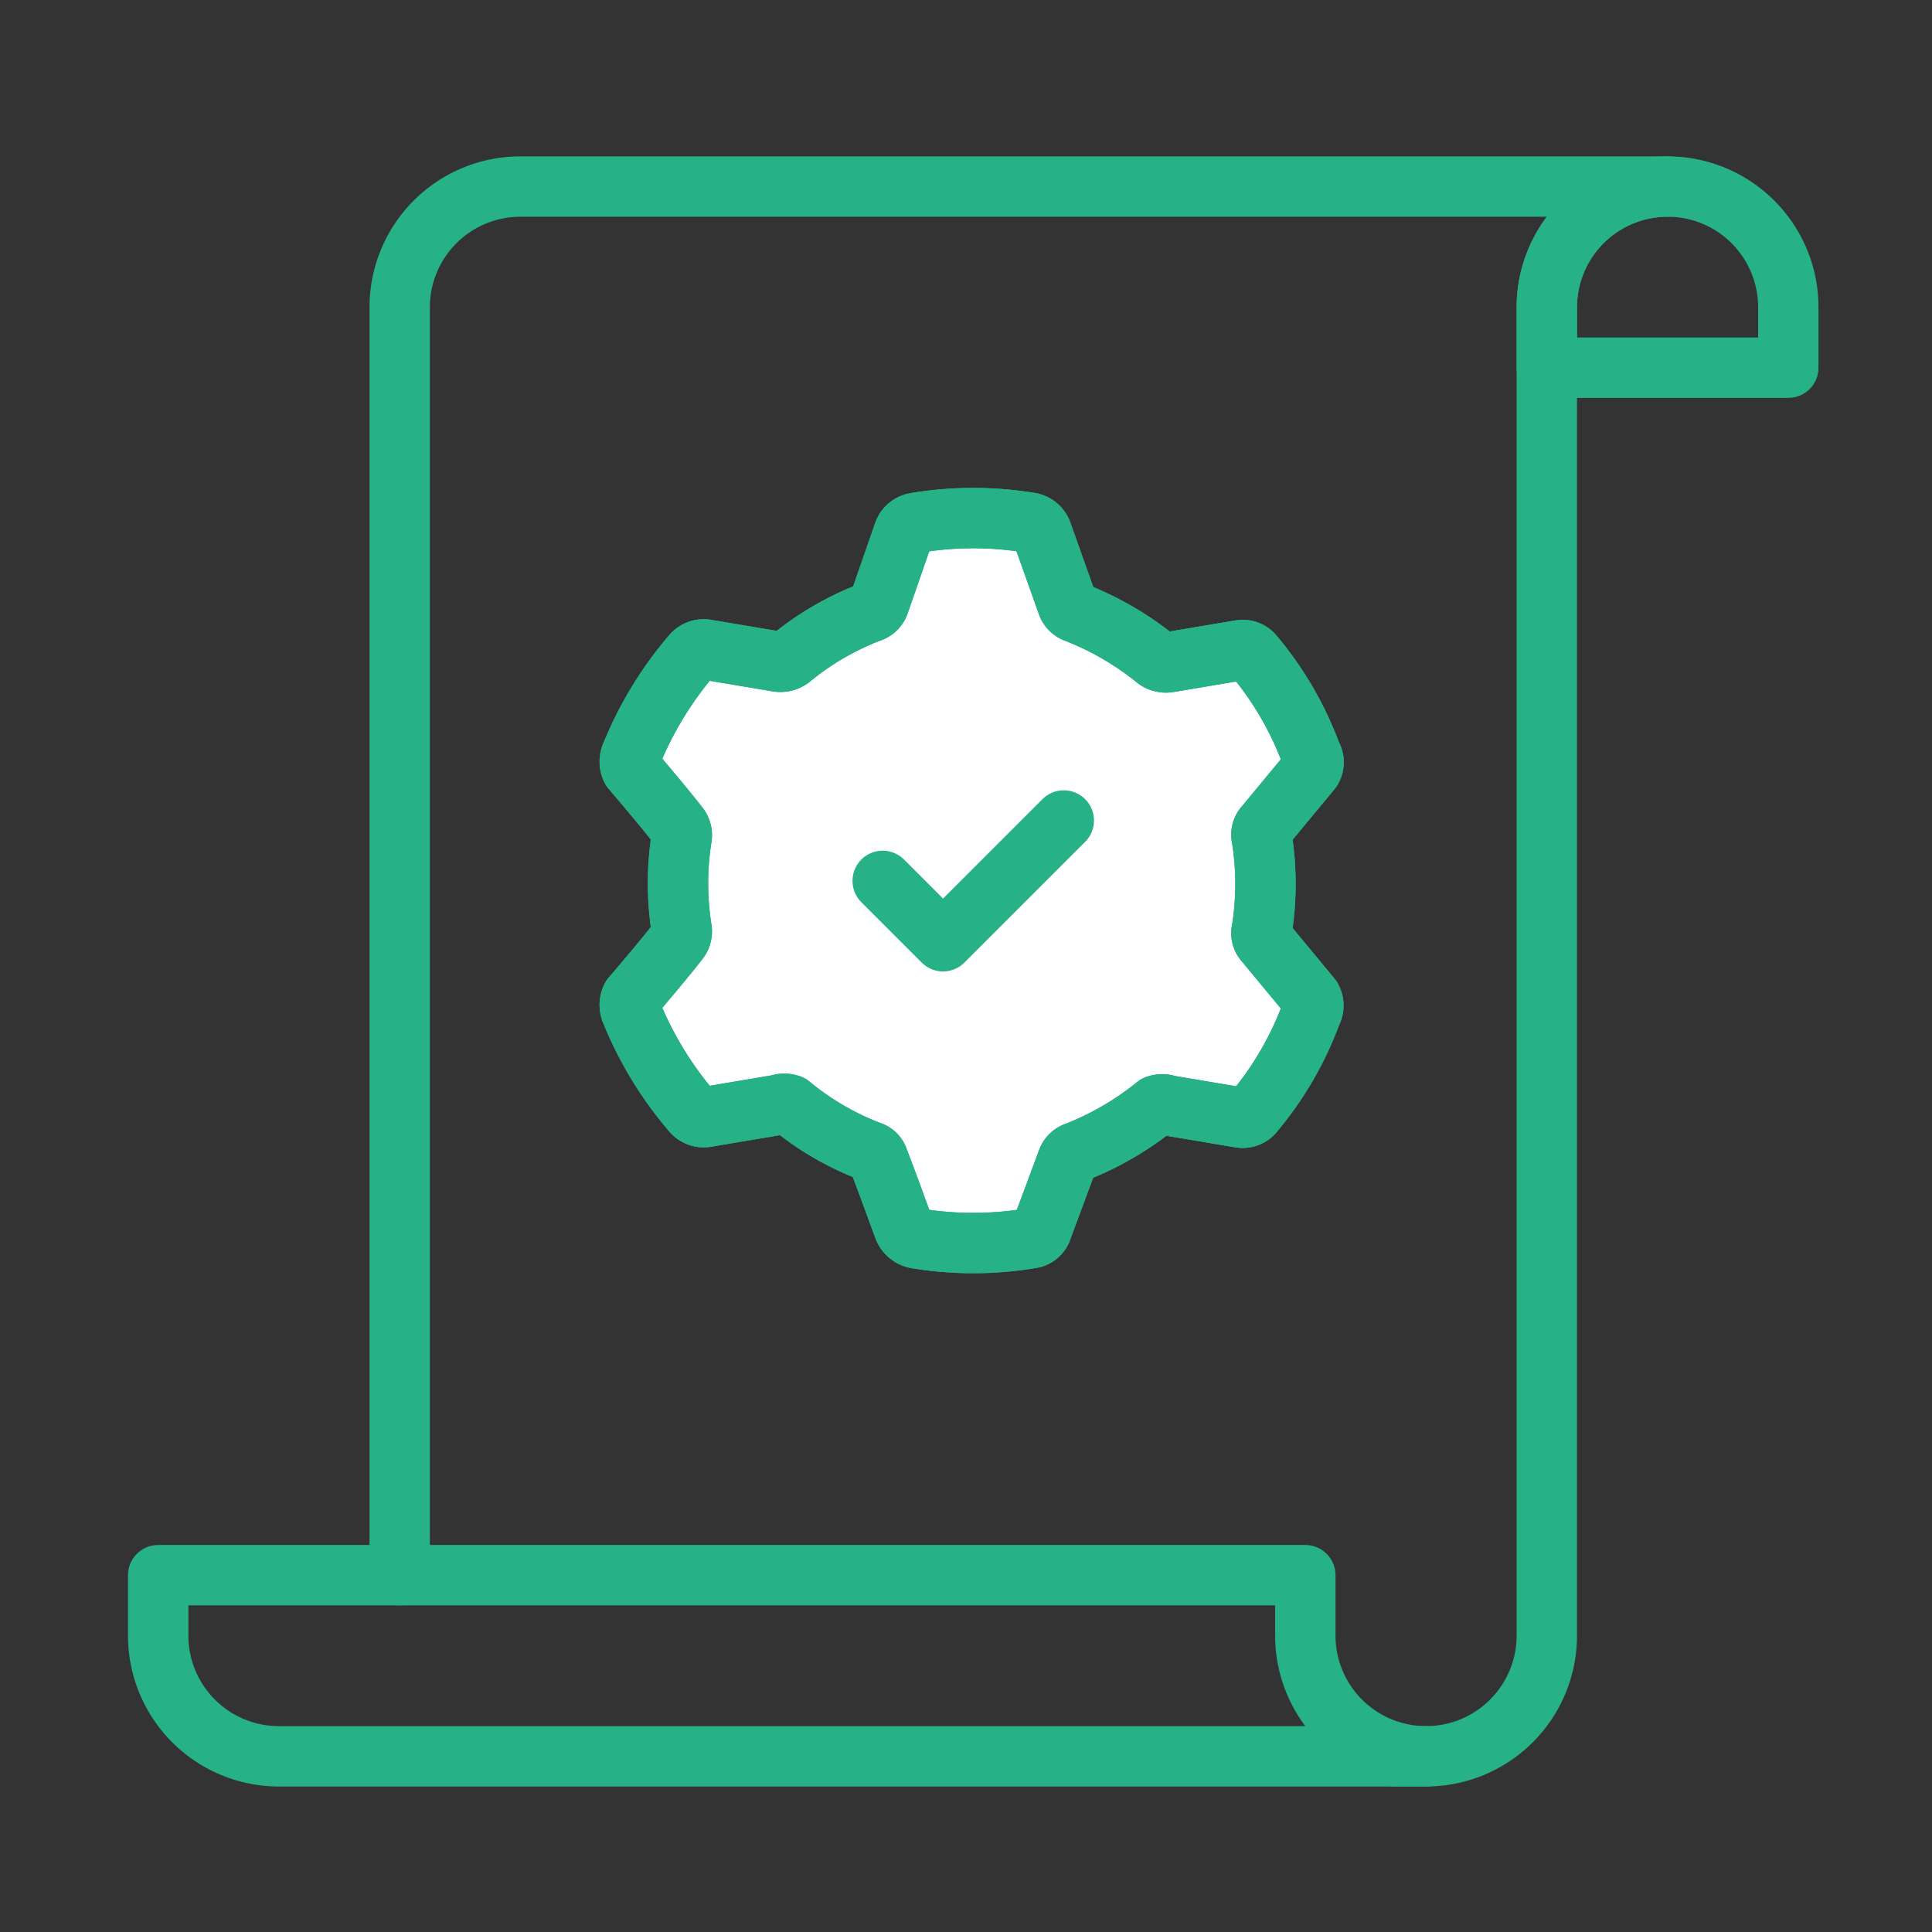
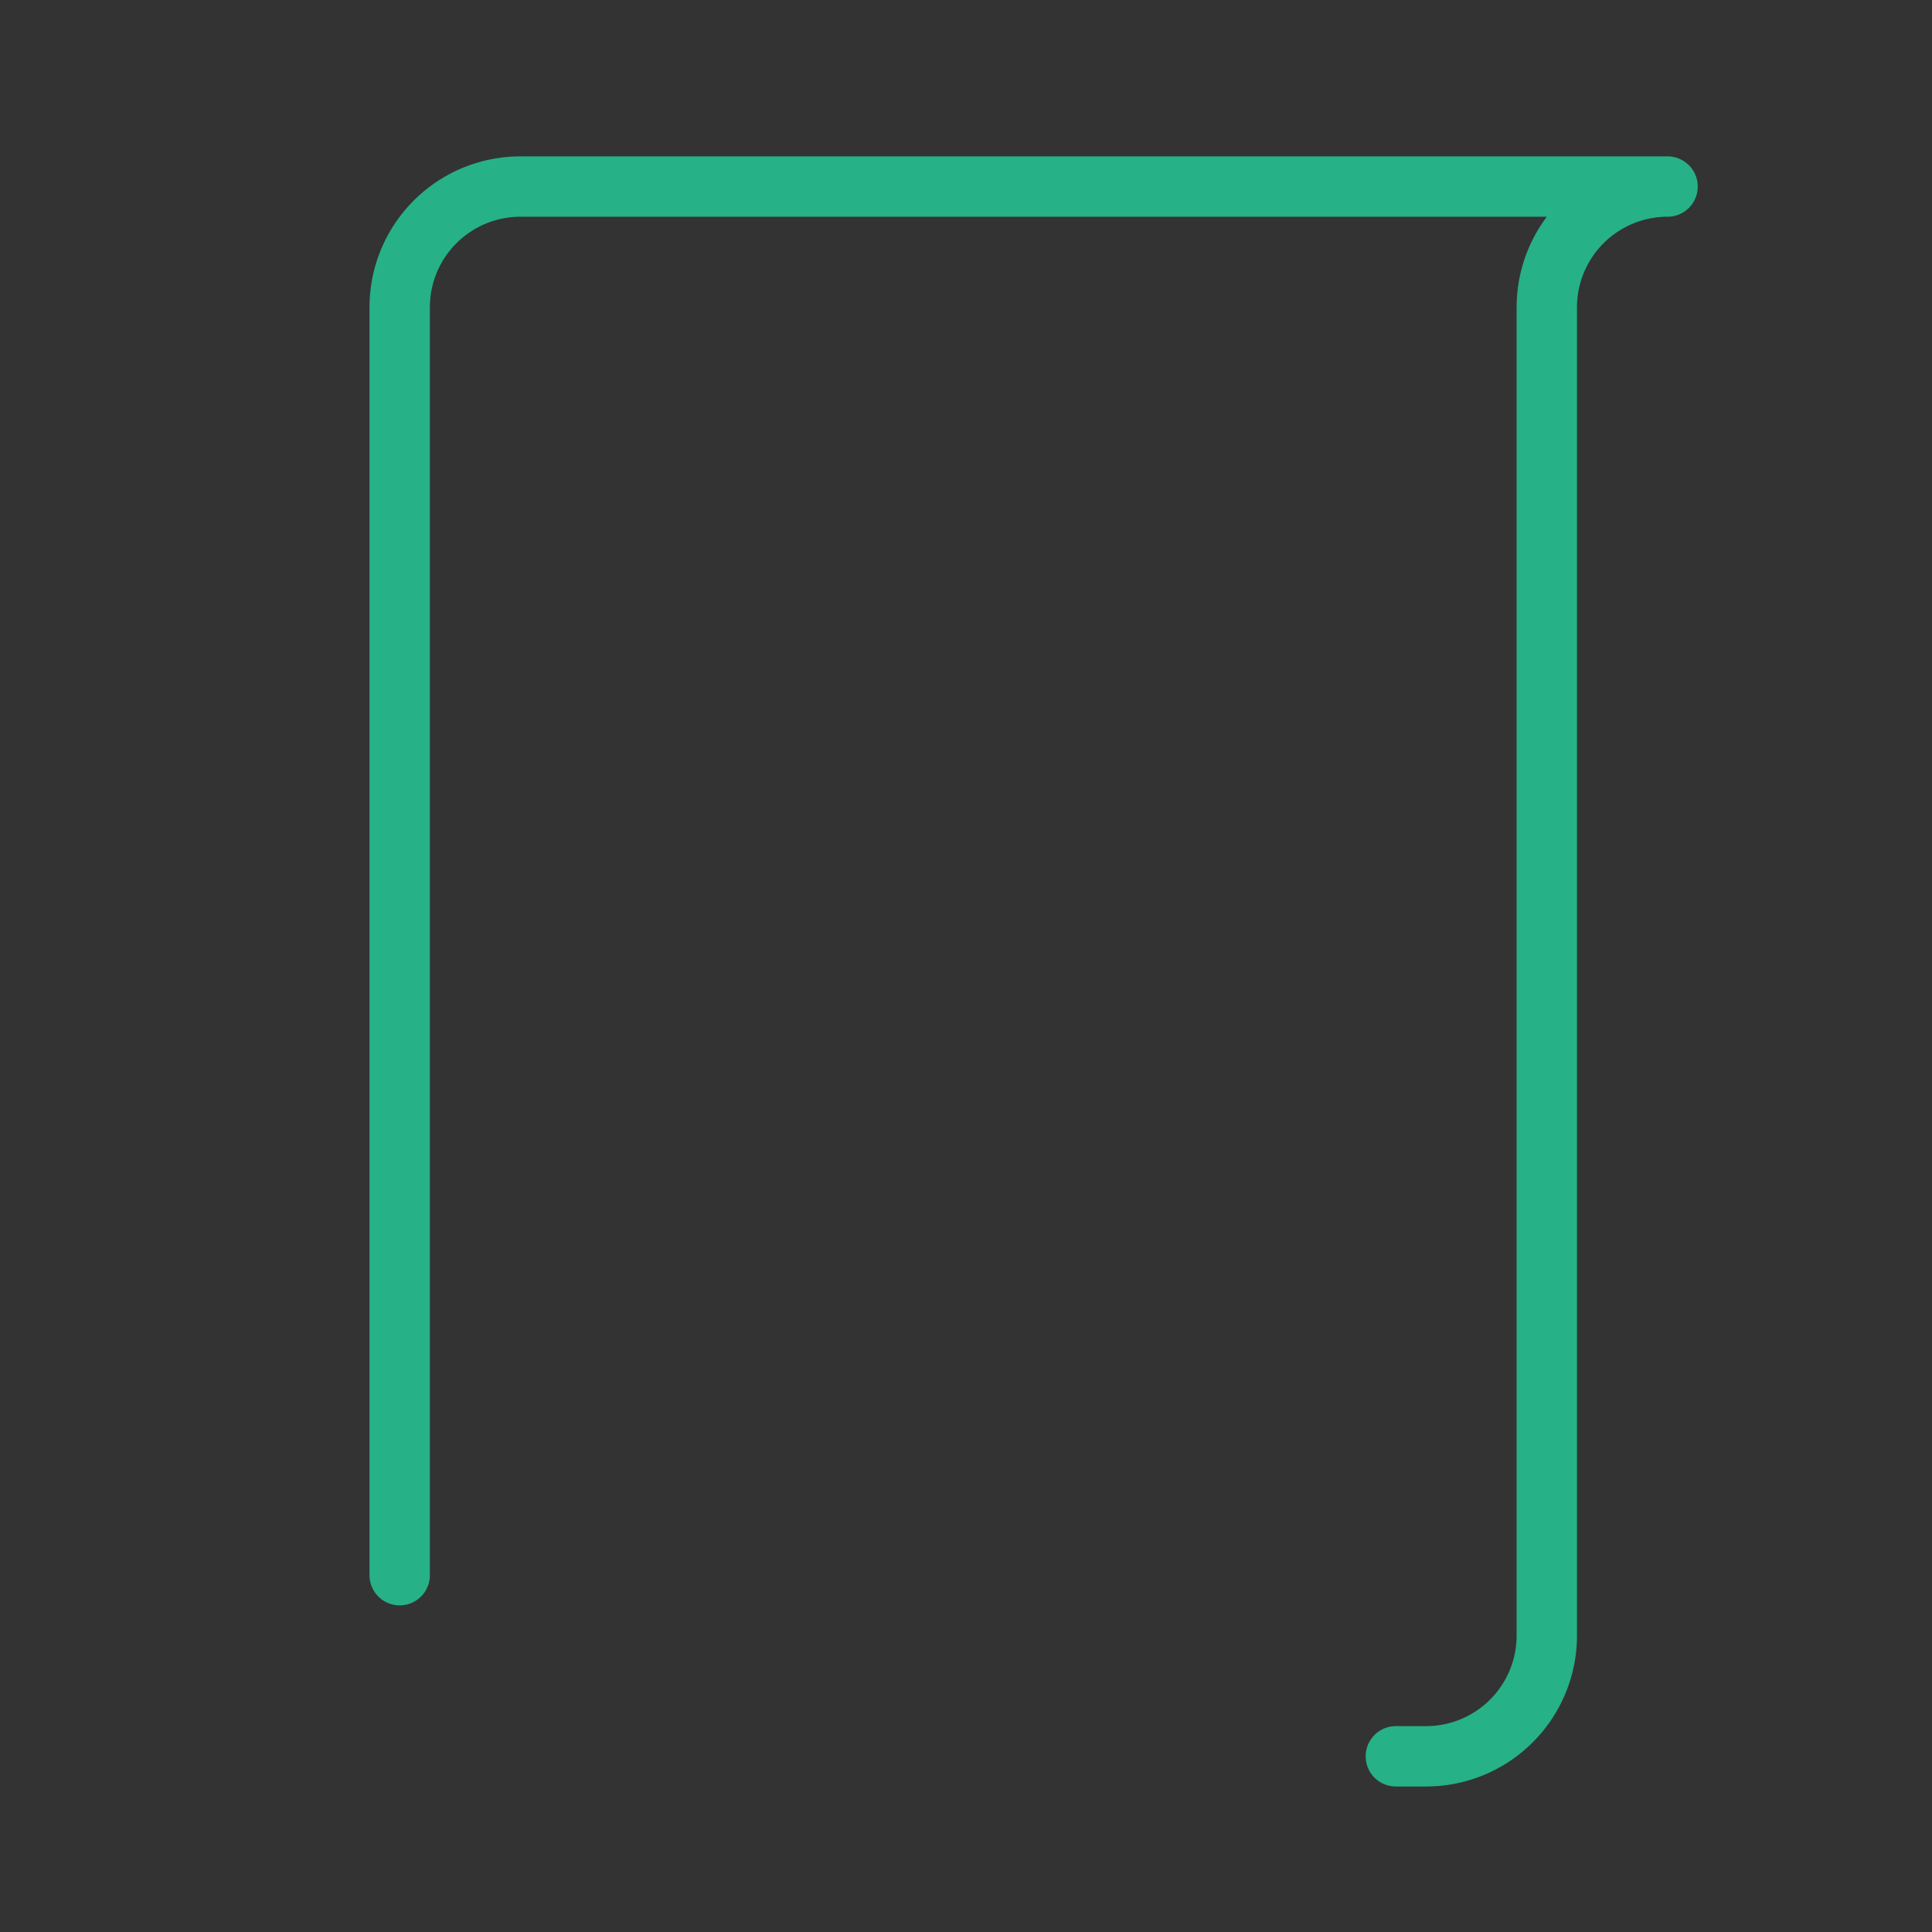
<svg xmlns="http://www.w3.org/2000/svg" id="Layer_1" data-name="Layer 1" viewBox="0 0 32 32">
  <rect x="0" y="0" width="32" height="32" fill="#333333" stroke="none" />
  <defs>
    <style>.cls-1{fill:#fff;fill-rule:evenodd;}.cls-1,.cls-2{stroke:#26b186;stroke-linejoin:round;}.cls-2{fill:none;stroke-linecap:round;}</style>
  </defs>
-   <path class="cls-1" d="M17.26,8.83a.25.25,0,0,0-.19-.17,5.77,5.77,0,0,0-1.9,0,.25.25,0,0,0-.2.16L14.56,10a.23.23,0,0,1-.15.14,4.71,4.71,0,0,0-1.32.77.29.29,0,0,1-.2.05l-1.19-.2a.25.25,0,0,0-.24.09,6,6,0,0,0-1,1.64.28.28,0,0,0,0,.25c.19.22.61.72.77.93a.24.24,0,0,1,.06.2,4.84,4.84,0,0,0,0,1.52.24.24,0,0,1-.06.2c-.16.21-.58.71-.77.93a.28.28,0,0,0,0,.25,6,6,0,0,0,1,1.64.25.25,0,0,0,.24.09l1.19-.2a.29.29,0,0,1,.2,0,4.71,4.71,0,0,0,1.32.77.2.2,0,0,1,.14.14c.1.25.32.86.42,1.13a.28.28,0,0,0,.2.17,5.77,5.77,0,0,0,1.9,0,.22.22,0,0,0,.19-.16l.42-1.13a.23.23,0,0,1,.15-.14,5,5,0,0,0,1.32-.77.28.28,0,0,1,.2,0l1.19.2a.23.23,0,0,0,.23-.09,5.5,5.5,0,0,0,.95-1.64.25.25,0,0,0,0-.25l-.77-.93a.21.21,0,0,1-.05-.2,4.84,4.84,0,0,0,0-1.52.21.21,0,0,1,.05-.2l.77-.93a.23.23,0,0,0,0-.25,5.5,5.5,0,0,0-.95-1.64.23.23,0,0,0-.23-.09l-1.19.2a.28.28,0,0,1-.2-.05,5,5,0,0,0-1.32-.77.23.23,0,0,1-.15-.14Z" />
-   <path class="cls-2" d="M17.26,8.83a.25.25,0,0,0-.19-.17,5.77,5.77,0,0,0-1.9,0,.25.25,0,0,0-.2.16L14.56,10a.23.23,0,0,1-.15.14,4.71,4.71,0,0,0-1.32.77.29.29,0,0,1-.2.05l-1.19-.2a.25.25,0,0,0-.24.09,6,6,0,0,0-1,1.64.28.28,0,0,0,0,.25c.19.22.61.72.77.93a.24.24,0,0,1,.06.2,4.84,4.84,0,0,0,0,1.52.24.24,0,0,1-.06.2c-.16.21-.58.71-.77.93a.28.28,0,0,0,0,.25,6,6,0,0,0,1,1.64.25.25,0,0,0,.24.09l1.19-.2a.29.29,0,0,1,.2,0,4.71,4.71,0,0,0,1.32.77.2.2,0,0,1,.14.14c.1.25.32.86.42,1.13a.28.28,0,0,0,.2.17,5.77,5.77,0,0,0,1.9,0,.22.22,0,0,0,.19-.16l.42-1.13a.23.23,0,0,1,.15-.14,5,5,0,0,0,1.32-.77.28.28,0,0,1,.2,0l1.19.2a.23.23,0,0,0,.23-.09,5.5,5.5,0,0,0,.95-1.64.25.25,0,0,0,0-.25l-.77-.93a.21.21,0,0,1-.05-.2,4.84,4.84,0,0,0,0-1.52.21.21,0,0,1,.05-.2l.77-.93a.23.23,0,0,0,0-.25,5.5,5.5,0,0,0-.95-1.64.23.23,0,0,0-.23-.09l-1.19.2a.28.28,0,0,1-.2-.05,5,5,0,0,0-1.32-.77.23.23,0,0,1-.15-.14Z" />
-   <polyline class="cls-2" points="14.62 14.59 15.62 15.59 17.62 13.59" />
  <path class="cls-2" d="M6.62,26.09v-21a2,2,0,0,1,2-2h19a2,2,0,0,0-2,2v22a2,2,0,0,1-2,2h-.5" />
-   <path class="cls-2" d="M21.62,26.09h-19v1a2,2,0,0,0,2,2h19a2,2,0,0,1-2-2Z" />
-   <path class="cls-2" d="M29.62,5.09a2,2,0,0,0-2-2,2,2,0,0,0-2,2v1h4Z" />
</svg>